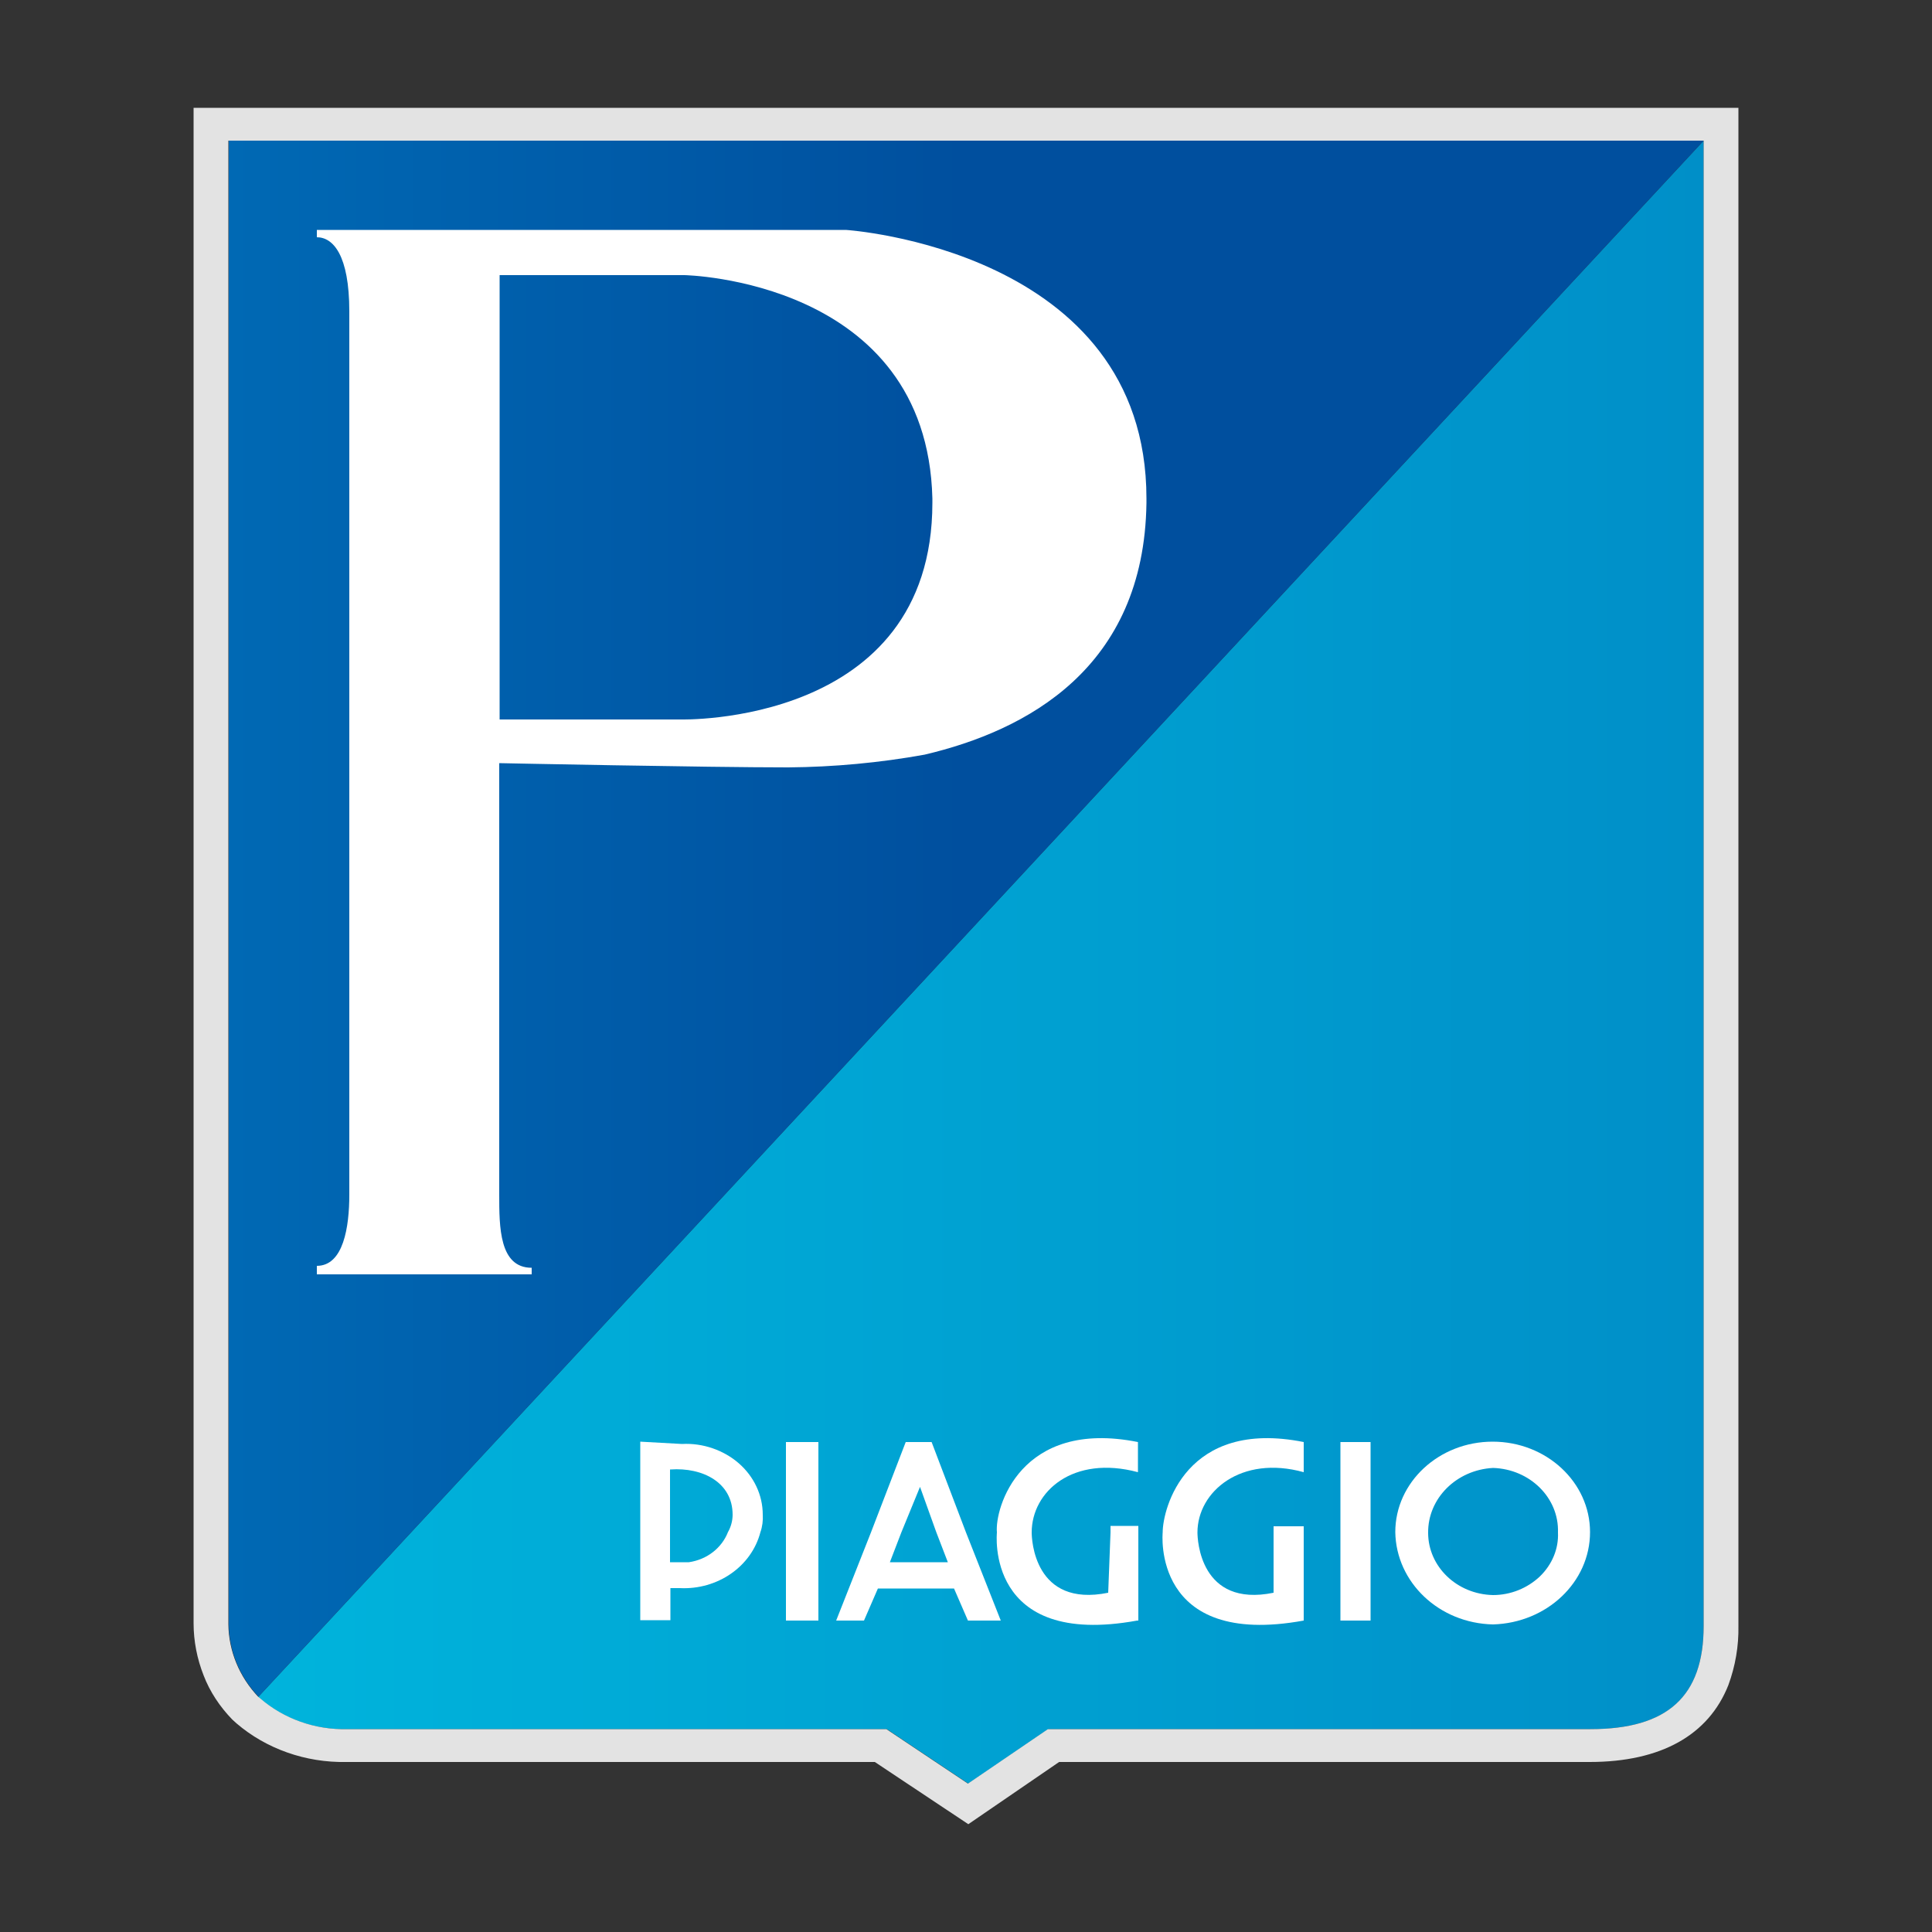
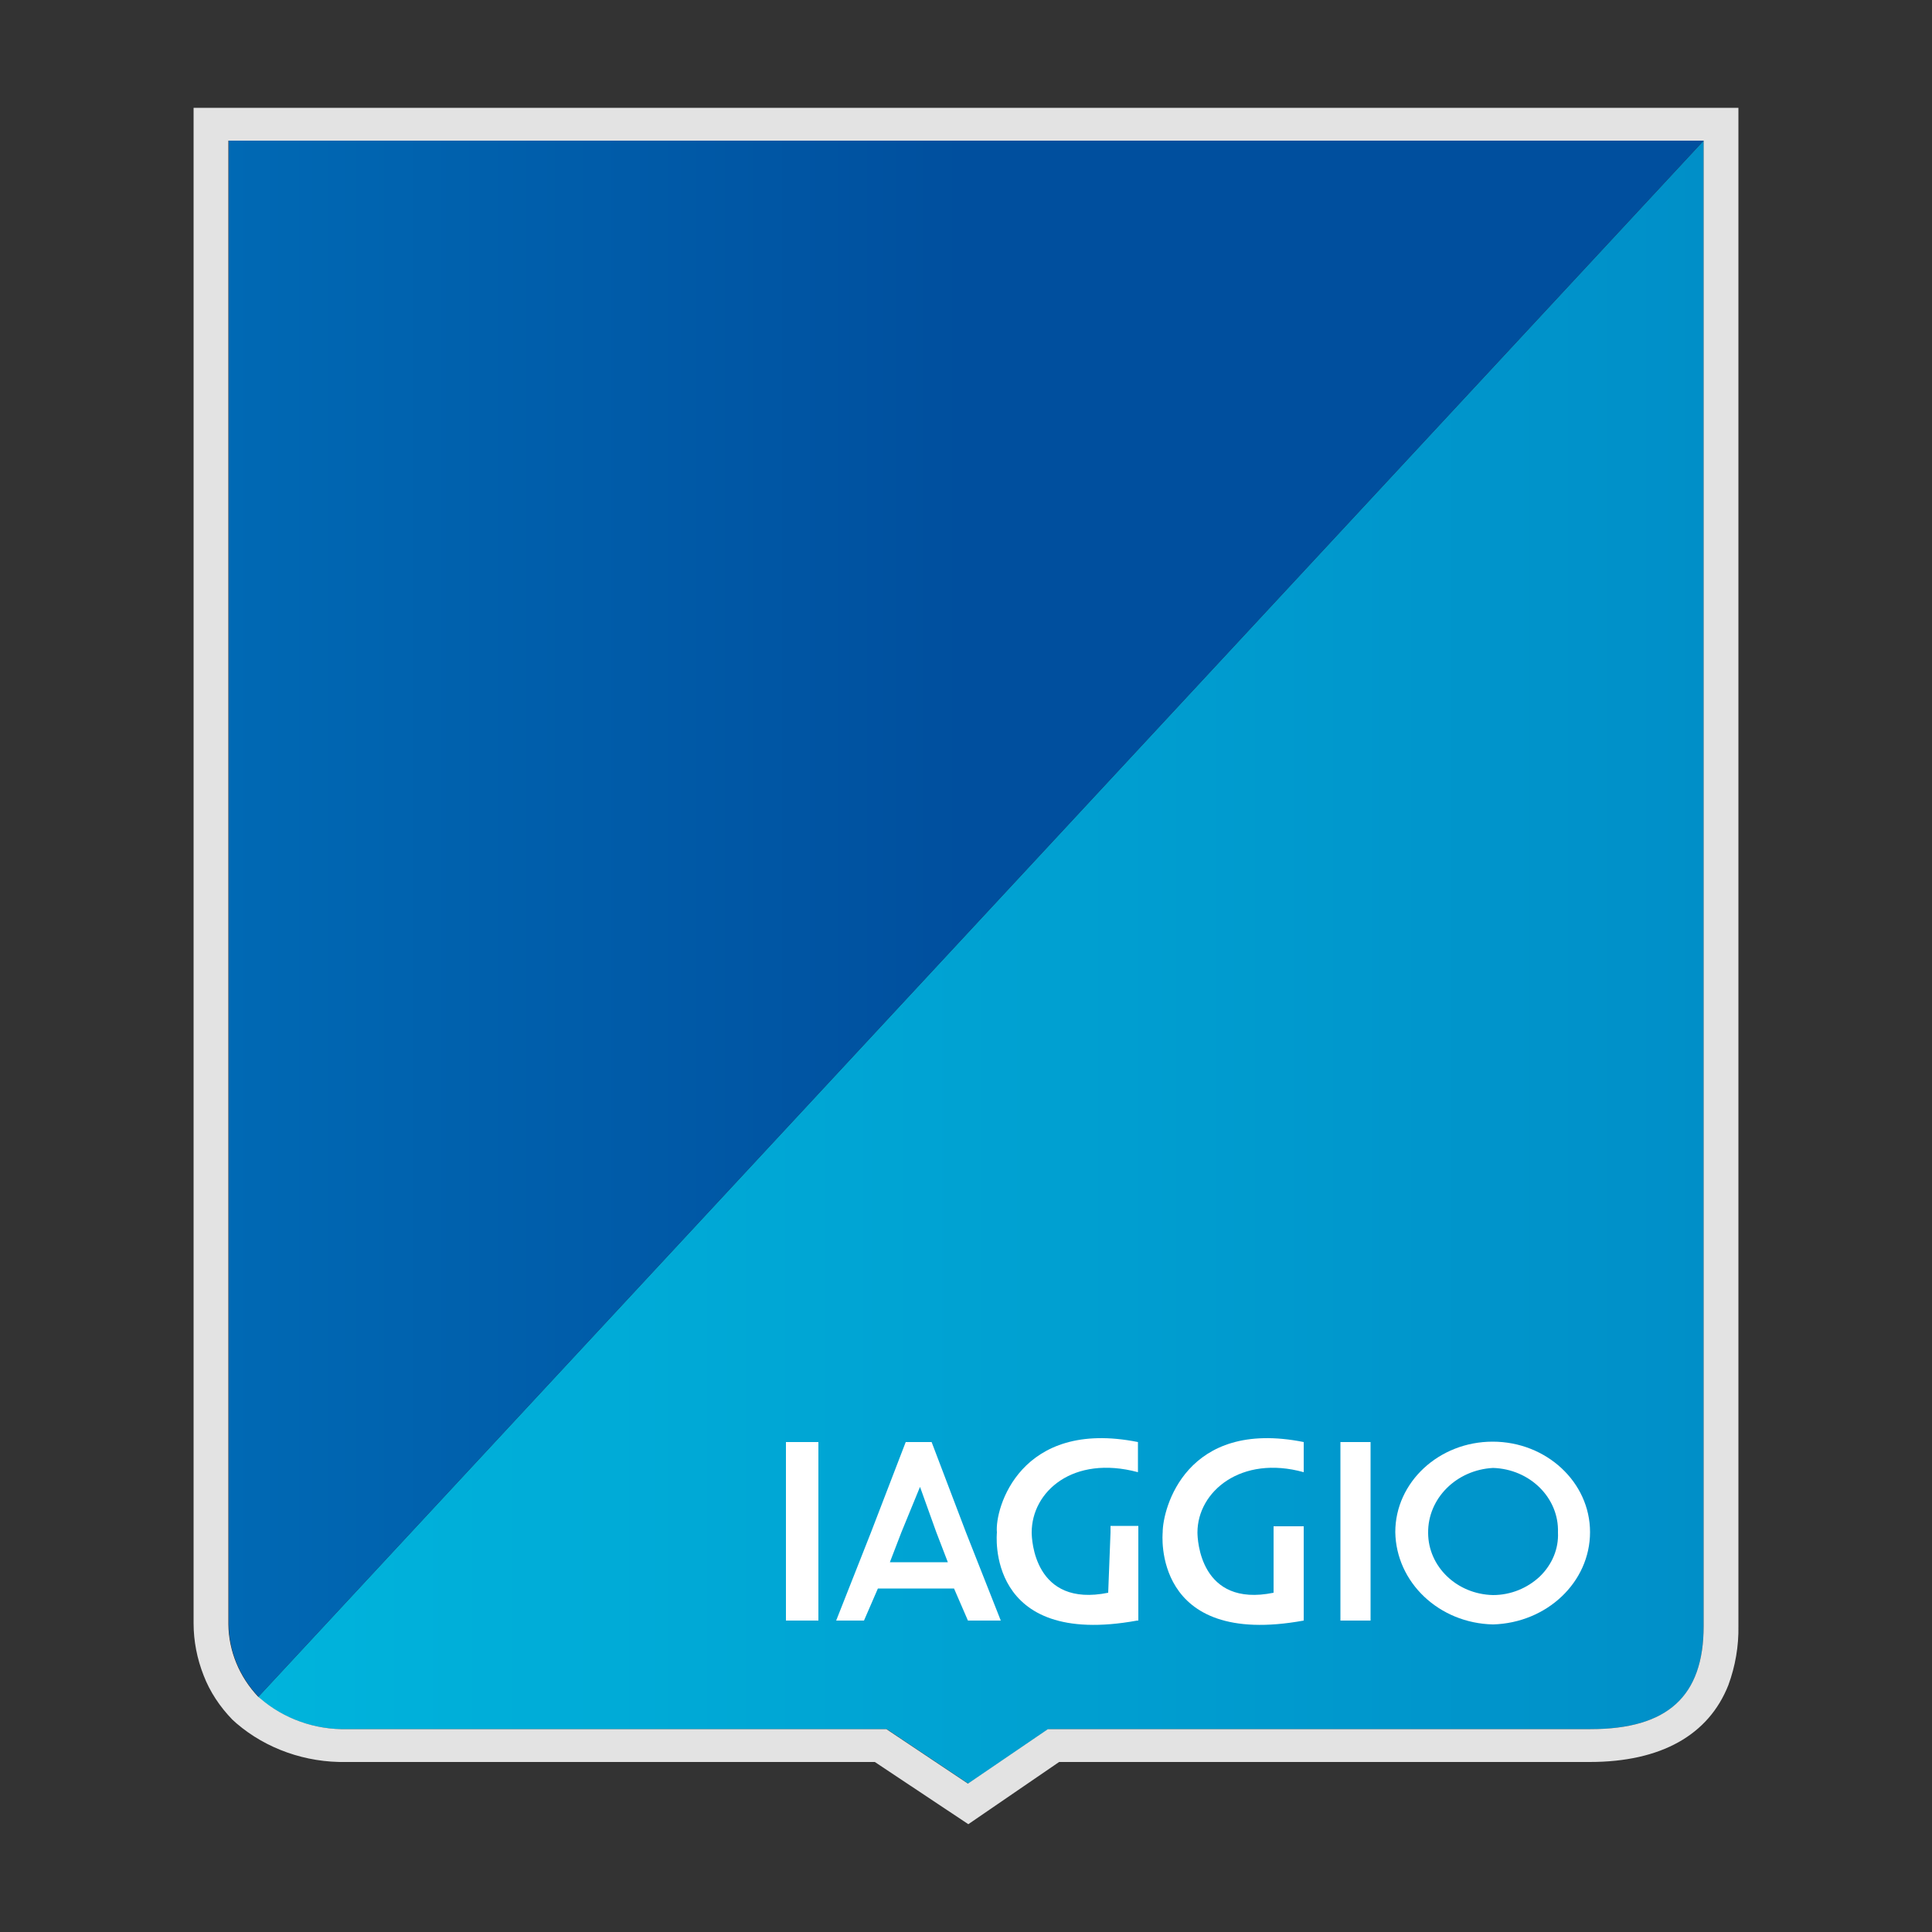
<svg xmlns="http://www.w3.org/2000/svg" version="1.1" id="Layer_1" x="0px" y="0px" viewBox="0 0 500 500" style="enable-background:new 0 0 500 500;" xml:space="preserve">
  <rect x="0" y="0" width="500" height="500" fill="#333333" stroke="none" />
  <style type="text/css">
	.st0{fill:url(#Shape_1_);}
	.st1{fill:#E3E3E3;}
	.st2{fill:url(#Shape_2_);}
	.st3{fill:#FFFFFF;}
</style>
  <g>
    <linearGradient id="Shape_1_" gradientUnits="userSpaceOnUse" x1="2.263" y1="496.685" x2="9.696" y2="496.685" gradientTransform="matrix(50.325 0 0 -57.206 -47.068 28662.148)">
      <stop offset="0" style="stop-color:#00B4DC" />
      <stop offset="1" style="stop-color:#008FC8" />
    </linearGradient>
    <path id="Shape_12_" class="st0" d="M66.8,439.2l0.4,0.3c6.1,5.3,14.2,8.2,22.5,8h139.8l21.1,14.1l20.7-14.1h140.3   c20.1,0,29.3-8.5,29.3-26.7V36.4L66.8,439.2z" />
    <path id="Shape_13_" class="st1" d="M440.9,37.2v383.6c0,18.2-9.3,26.7-29.3,26.7H271.2l-20.7,14.1l-21.1-14.1H89.8   c-8.3,0.2-16.4-2.7-22.5-8l-0.5-0.4c-4.9-5.2-7.6-11.8-7.7-18.7V36.4h381.8V37.2z M50.1,27.9v392.2c0,4.6,0.9,9.2,2.6,13.5   c1.6,4.2,4.2,8.1,7.4,11.4l1.1,1c7.7,6.6,17.9,10.2,28.4,10h136.8l24.2,16.1l23.5-16.1h137.3c18.5,0,30.8-7,35.9-19.9   c1.8-4.9,2.7-10.1,2.6-15.3V27.9H50.1z" />
    <linearGradient id="Shape_2_" gradientUnits="userSpaceOnUse" x1="2.11" y1="496.652" x2="9.543" y2="496.652" gradientTransform="matrix(51.349 0 0 -54.176 -49.117 27144.434)">
      <stop offset="0" style="stop-color:#0069B4" />
      <stop offset="0.5" style="stop-color:#004F9E" />
      <stop offset="1" style="stop-color:#004F9E" />
    </linearGradient>
    <path id="Shape_14_" class="st2" d="M59.2,36.4v384c0.1,6.9,2.8,13.5,7.7,18.7L440.9,36.4H59.2z" />
    <path id="Shape_15_" class="st3" d="M386.4,420.4c13.9-0.4,25.1-10.9,25.1-23.9c0-12.9-11.3-23.4-25.2-23.4   c-13.9,0-25.2,10.5-25.2,23.4C361.3,409.5,372.4,420.1,386.4,420.4 M386.4,379.9c9.6,0.3,17.1,7.8,16.8,16.7   c0.2,4.2-1.5,8.3-4.7,11.4c-3.2,3-7.5,4.8-12.1,4.8c-9.4-0.2-16.8-7.4-16.8-16.1C369.5,387.8,376.9,380.4,386.4,379.9" />
    <polygon id="Shape_16_" class="st3" points="354.7,419.4 346.9,419.4 346.9,396.6 346.9,373.2 354.7,373.2 354.7,396.6  " />
    <path id="Shape_17_" class="st3" d="M337.4,419.4c-39.5,7.2-36.5-22.8-36.5-22.8c0-6.2,6-29.5,36.5-23.4v7.8   c-16.2-4.5-27.5,5-27.5,15.6c0,1.7,0.6,19.5,19.7,15.6V395h7.8V419.4L337.4,419.4z" />
    <path id="Shape_18_" class="st3" d="M294.3,419.4c-39.5,7.2-36.3-22.8-36.3-22.8c-0.6-6.2,6-29.5,36.5-23.4v7.8   c-16.8-4.5-27.5,5-27.5,15.6c0,1.7,0.6,19.5,19.8,15.6l0.6-15.6v-1.7h7.2v24.5L294.3,419.4z" />
    <path id="Shape_19_" class="st3" d="M259,419.4l-9-22.8l-8.9-23.4h-6.7l-9,23.4l-9,22.8h7.2l3.6-8.3h19.7l3.6,8.3H259z    M242.3,396.5l3,7.8h-15l3-7.8l4.8-11.7L242.3,396.5z" />
    <polygon id="Shape_20_" class="st3" points="211.8,419.4 203.4,419.4 203.4,396.6 203.4,373.2 211.8,373.2 211.8,396.6  " />
-     <path id="Shape_21_" class="st3" d="M175.9,411c9.8,0.5,18.6-5.6,20.9-14.5c0.5-1.4,0.7-3,0.6-4.5c0-5.1-2.3-9.9-6.2-13.3   s-9.3-5.3-14.7-5l-10.8-0.6v46.2h7.8v-8.3L175.9,411z M173.5,380.3c8.4-0.6,16.1,3.4,16.1,11.7c0,1.5-0.4,3.1-1.2,4.5   c-1.6,4.1-5.4,7.1-10.1,7.8h-4.9V380.3z" />
-     <path id="Shape_22_" class="st3" d="M296.7,129c0-64.5-77.8-69.5-77.8-69.5H82v1.9c4.2,0,8.4,4.6,8.4,19.2v228.6   c0,8.3-1.5,18.4-8.4,18.4v2.2h55.6v-1.7c-8.4,0-8.4-10.6-8.4-18.9V197.5c0,0,53.8,1.1,74.8,1.1c11.8-0.1,23.7-1.2,35.3-3.3   c26.3-6.2,56.8-22.3,57.4-65.1L296.7,129z M177.1,71.2c0,0,62.8,1.1,64.2,57.8v1.1c0,57.9-65.2,56.1-65.2,56.1h-46.8V71.2H177.1z" />
  </g>
</svg>